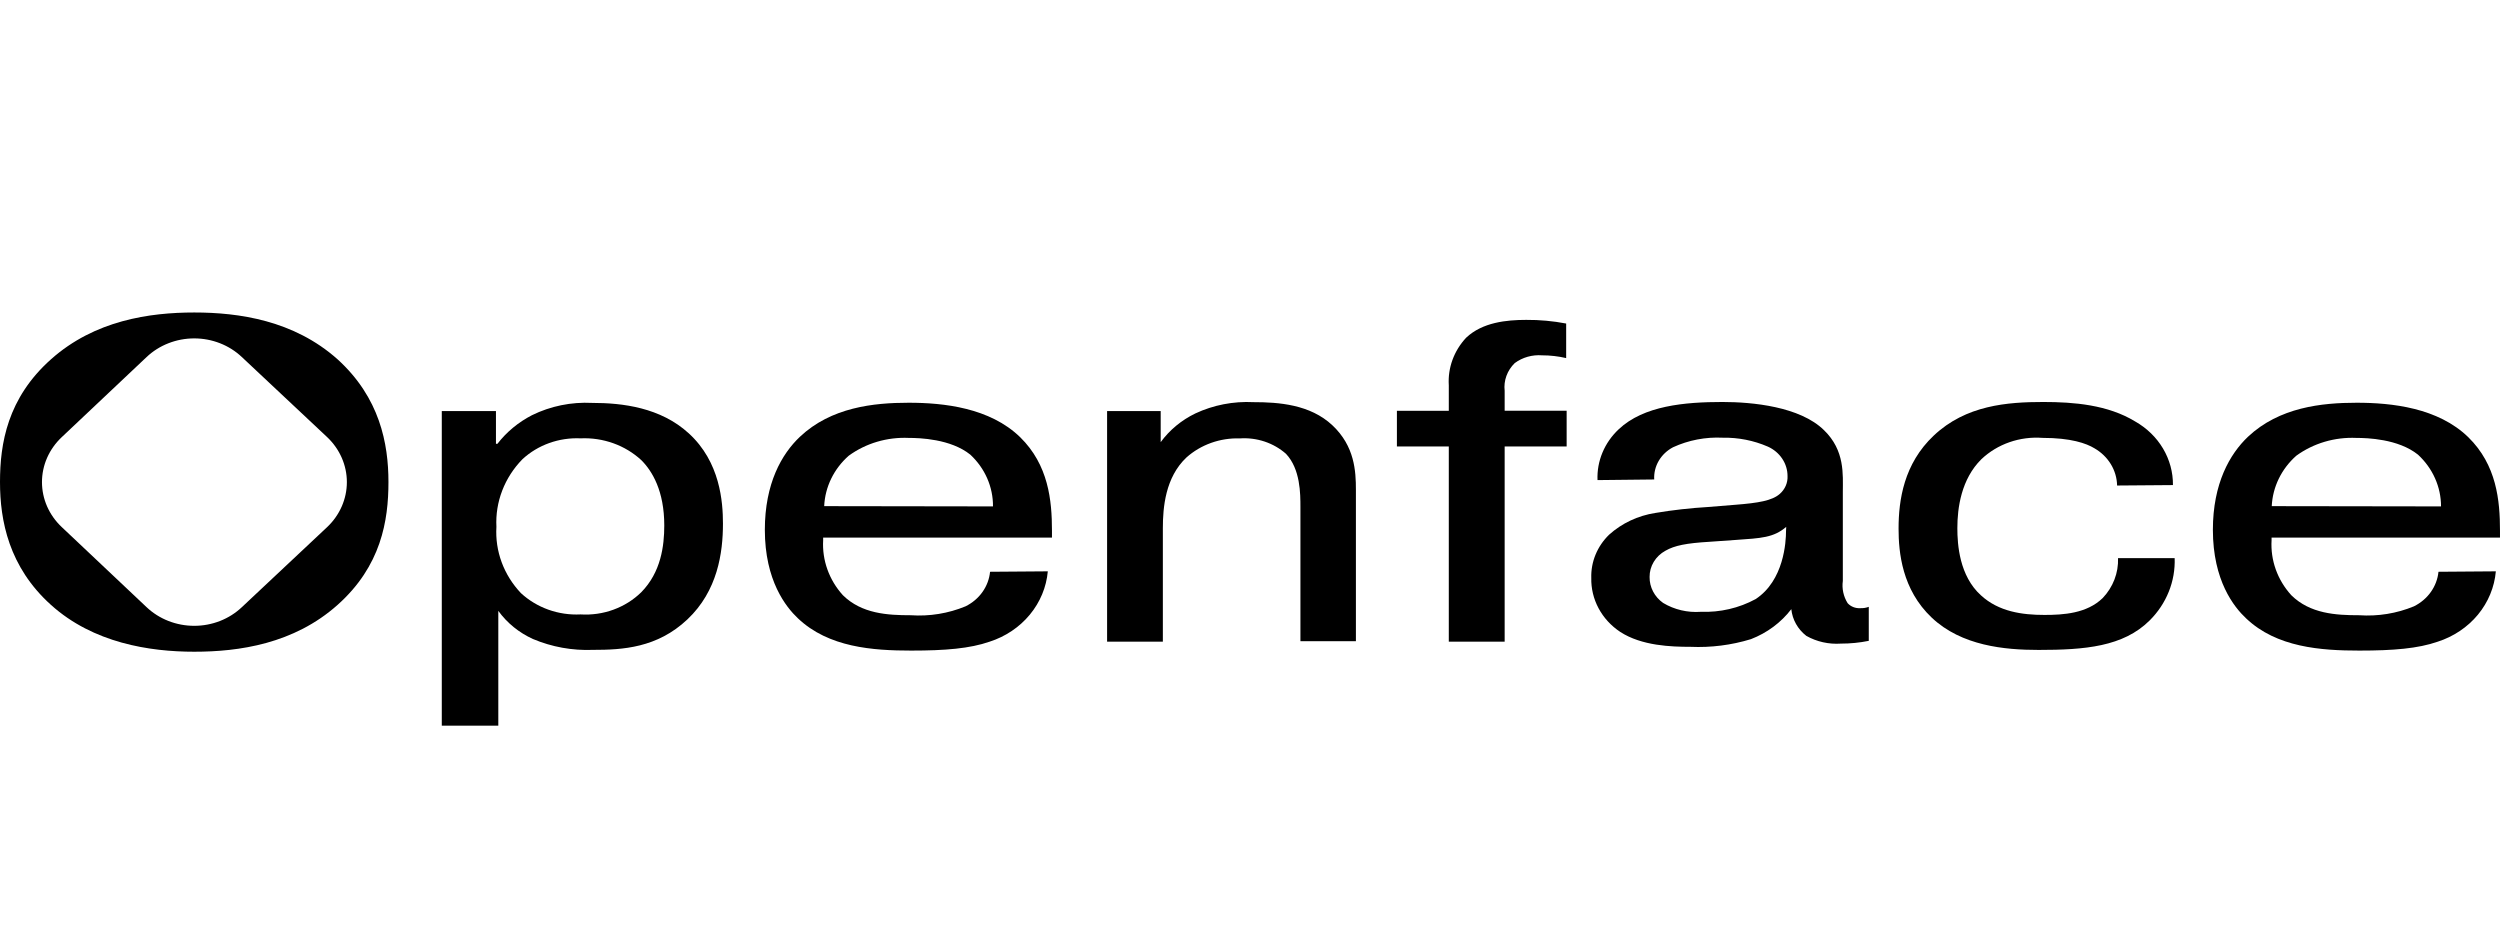
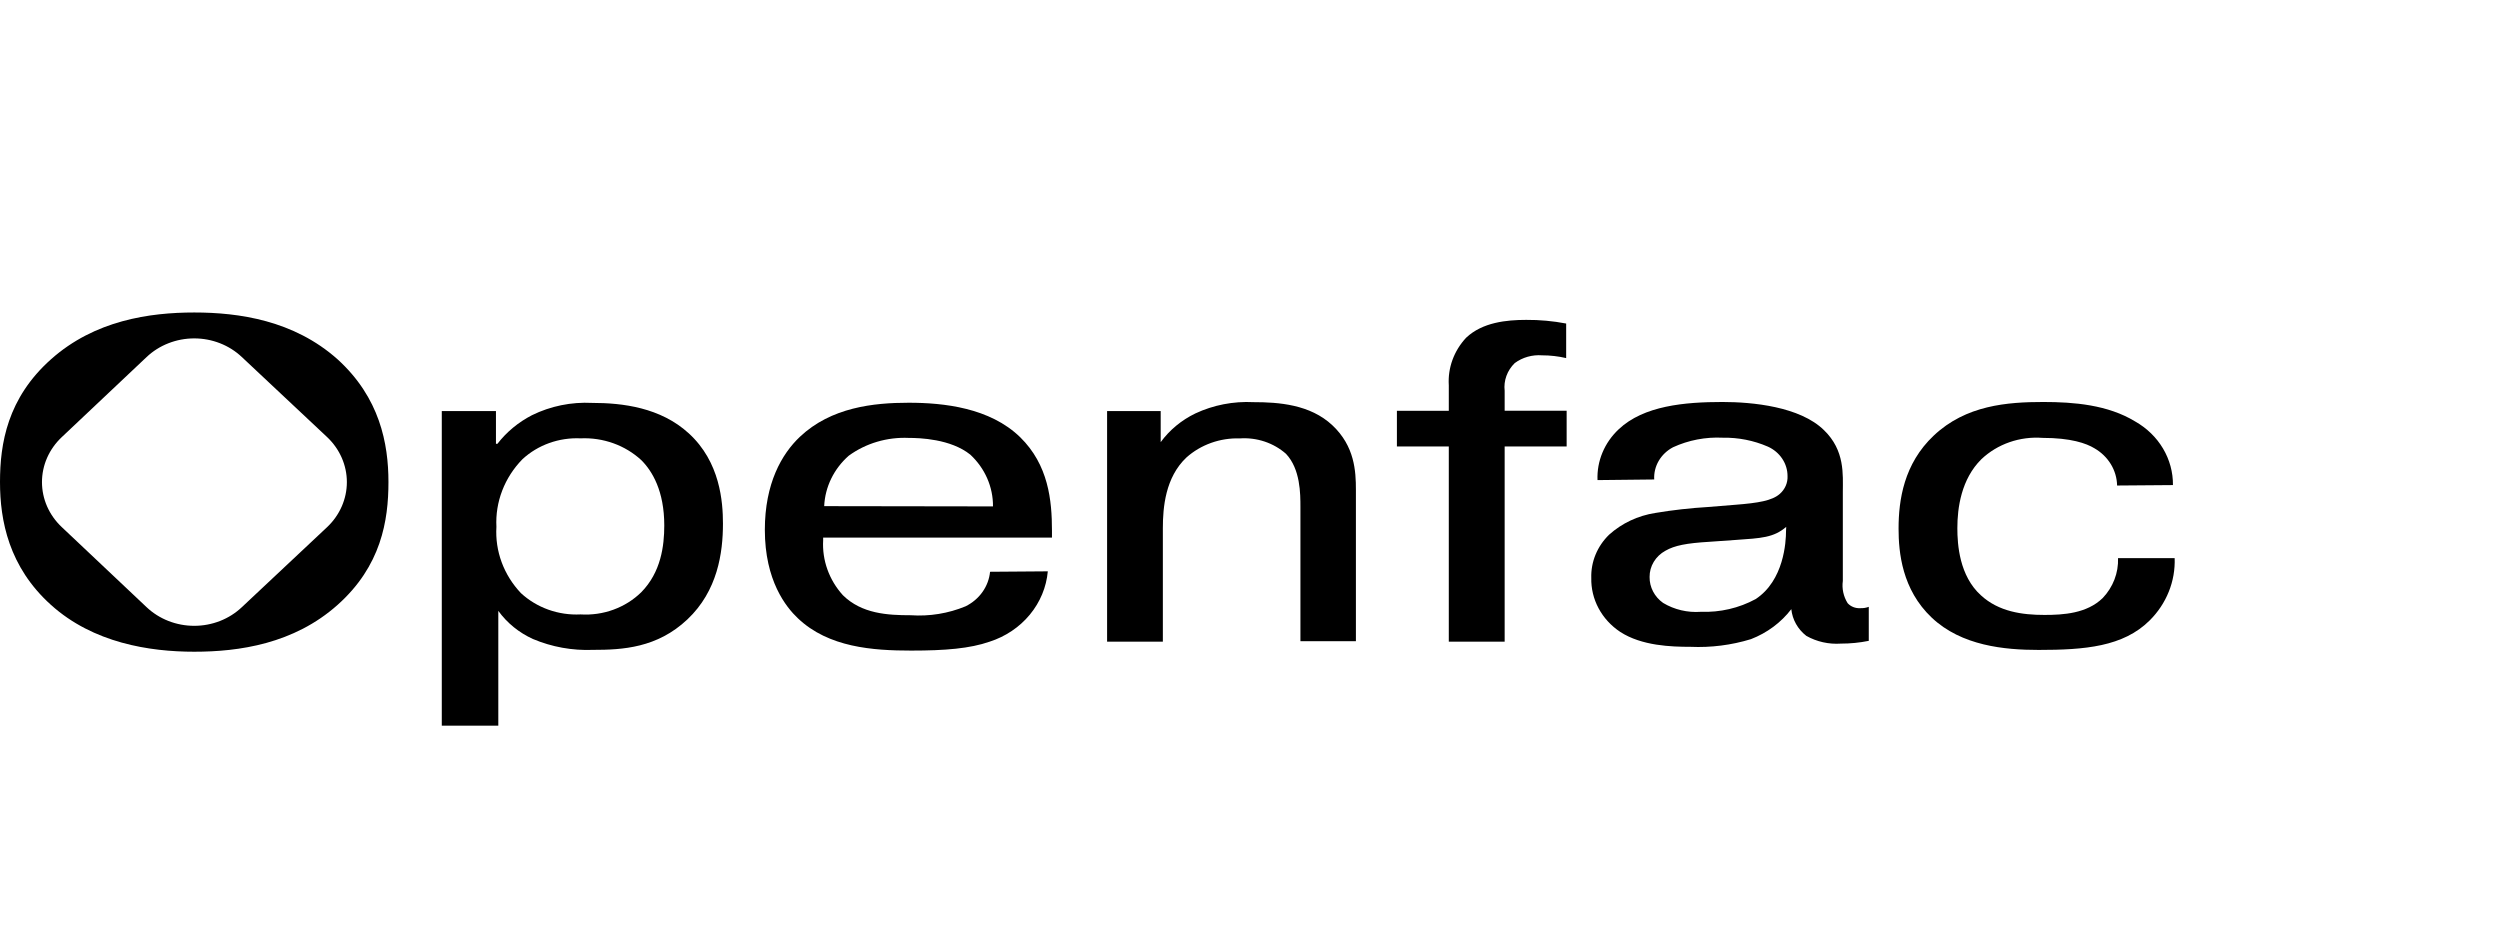
<svg xmlns="http://www.w3.org/2000/svg" width="210" height="80" viewBox="0 0 210 80" fill="none">
  <path d="M41.66 34.532V37.278H41.786C42.554 36.285 43.545 35.465 44.687 34.876C46.244 34.11 47.991 33.754 49.744 33.844C52.288 33.844 55.482 34.225 57.859 36.402C60.491 38.804 60.728 42.155 60.728 43.988C60.728 46.427 60.285 49.629 57.741 52.03C55.197 54.432 52.288 54.589 49.815 54.589C48.08 54.659 46.352 54.346 44.766 53.676C43.594 53.143 42.591 52.328 41.858 51.312V60.955H37.11V34.532H41.66ZM43.887 38.572C43.14 39.335 42.562 40.231 42.187 41.207C41.811 42.183 41.645 43.22 41.699 44.258C41.638 45.268 41.788 46.279 42.141 47.234C42.495 48.19 43.045 49.069 43.76 49.824C44.419 50.432 45.204 50.905 46.066 51.213C46.928 51.521 47.848 51.657 48.769 51.611C49.711 51.669 50.655 51.533 51.535 51.211C52.415 50.889 53.21 50.39 53.865 49.749C55.522 48.065 55.799 45.858 55.799 44.138C55.799 41.243 54.792 39.567 53.865 38.647C53.194 38.029 52.395 37.547 51.518 37.233C50.641 36.919 49.706 36.779 48.769 36.821C47.871 36.78 46.974 36.915 46.134 37.216C45.294 37.517 44.529 37.979 43.887 38.572Z" fill="black" />
  <path d="M88.016 47.992C87.897 49.319 87.372 50.585 86.503 51.634C85.635 52.684 84.461 53.472 83.126 53.902C81.469 54.478 79.409 54.65 76.54 54.65C73.306 54.65 69.597 54.381 67.029 51.942C66.022 50.992 64.247 48.777 64.247 44.506C64.247 40.615 65.658 38.139 67.195 36.688C69.819 34.212 73.377 33.83 76.326 33.83C79.274 33.83 83.15 34.249 85.694 36.725C88.071 39.052 88.365 42.029 88.365 44.581V45.157H69.145V45.381C69.05 47.063 69.643 48.716 70.802 49.997C72.387 51.56 74.558 51.68 76.5 51.68C78.076 51.788 79.657 51.531 81.105 50.932C81.678 50.649 82.167 50.236 82.527 49.728C82.887 49.221 83.106 48.637 83.165 48.029L88.016 47.992ZM83.411 42.538C83.418 41.73 83.253 40.93 82.926 40.183C82.6 39.437 82.118 38.759 81.509 38.192C79.853 36.86 77.229 36.785 76.341 36.785C74.524 36.702 72.734 37.232 71.293 38.281C70.044 39.383 69.304 40.904 69.232 42.516L83.411 42.538Z" fill="black" />
  <path d="M97.498 34.529V37.14C98.242 36.122 99.241 35.295 100.406 34.731C101.922 34.021 103.607 33.694 105.297 33.781C107.397 33.781 110.052 33.968 111.922 35.726C113.793 37.484 113.896 39.579 113.896 41.142V53.86H109.236V42.608C109.236 41.471 109.236 39.407 108.023 38.12C107.506 37.664 106.895 37.314 106.228 37.091C105.561 36.869 104.853 36.778 104.147 36.826C103.325 36.799 102.505 36.928 101.735 37.202C100.965 37.477 100.26 37.893 99.662 38.427C97.886 40.102 97.68 42.623 97.68 44.374V53.898H92.996V34.529H97.498Z" fill="black" />
  <path d="M131.598 37.501H126.391V53.9H121.699V37.501H117.34V34.509H121.699V32.369C121.606 30.905 122.13 29.467 123.157 28.367C124.528 27.072 126.549 26.87 128.206 26.87C129.332 26.863 130.455 26.966 131.558 27.177V30.08C130.897 29.925 130.218 29.848 129.537 29.848C128.712 29.784 127.891 30.016 127.239 30.499C126.925 30.804 126.687 31.171 126.54 31.573C126.393 31.975 126.343 32.403 126.391 32.825V34.501H131.598V37.501Z" fill="black" />
  <path d="M134.191 40.328C134.158 39.538 134.3 38.751 134.607 38.015C134.914 37.28 135.38 36.613 135.974 36.056C138.075 34.074 141.522 33.767 144.693 33.767C147.197 33.767 151.192 34.148 153.213 36.131C154.988 37.844 154.798 39.872 154.798 41.315V48.797C154.708 49.445 154.85 50.103 155.202 50.667C155.33 50.808 155.491 50.92 155.673 50.992C155.854 51.065 156.051 51.097 156.248 51.086C156.497 51.099 156.746 51.061 156.977 50.974V53.831C156.209 53.987 155.425 54.064 154.639 54.063C153.622 54.134 152.606 53.907 151.73 53.412C151.374 53.135 151.08 52.794 150.864 52.409C150.647 52.024 150.514 51.602 150.47 51.168C149.611 52.291 148.436 53.164 147.078 53.689C145.437 54.192 143.713 54.41 141.99 54.333C140.405 54.333 137.908 54.258 136.093 53.076C135.326 52.566 134.703 51.886 134.28 51.095C133.857 50.305 133.647 49.428 133.668 48.542C133.648 47.874 133.771 47.208 134.028 46.585C134.285 45.962 134.672 45.394 135.166 44.914C136.234 43.952 137.585 43.316 139.042 43.089C140.513 42.843 141.997 42.676 143.488 42.587L145.786 42.4C147.688 42.251 148.861 42.056 149.503 41.487C149.72 41.297 149.89 41.065 150.002 40.807C150.115 40.548 150.166 40.27 150.153 39.991C150.154 39.473 149.998 38.965 149.705 38.527C149.412 38.088 148.993 37.737 148.497 37.515C147.307 36.998 146.01 36.742 144.7 36.767C143.264 36.697 141.833 36.973 140.54 37.567C140.033 37.833 139.616 38.228 139.335 38.707C139.055 39.186 138.923 39.729 138.954 40.276L134.191 40.328ZM150.042 44.255C148.988 45.168 147.934 45.206 145.794 45.355L143.575 45.512C141.673 45.625 140.666 45.819 139.898 46.261C139.489 46.484 139.15 46.806 138.916 47.194C138.682 47.582 138.561 48.021 138.566 48.467C138.56 48.889 138.66 49.306 138.857 49.684C139.054 50.062 139.342 50.391 139.699 50.644C140.642 51.211 141.755 51.474 142.87 51.392C144.481 51.452 146.077 51.081 147.474 50.323C149.852 48.759 150.026 45.52 150.026 44.607L150.042 44.255Z" fill="black" />
  <path d="M177.836 40.784C177.824 40.154 177.643 39.537 177.311 38.99C176.978 38.443 176.504 37.985 175.934 37.657C175.244 37.238 173.953 36.782 171.575 36.782C170.633 36.711 169.686 36.835 168.799 37.143C167.912 37.452 167.107 37.939 166.439 38.57C164.743 40.246 164.418 42.655 164.418 44.368C164.418 45.737 164.585 48.37 166.399 50.008C167.897 51.385 169.871 51.654 171.733 51.654C173.319 51.654 175.292 51.535 176.623 50.24C177.499 49.321 177.962 48.117 177.915 46.881H182.671C182.707 47.842 182.54 48.8 182.179 49.699C181.818 50.599 181.272 51.421 180.57 52.118C178.351 54.325 175.118 54.594 171.242 54.594C168.373 54.594 164.775 54.25 162.27 51.886C159.766 49.522 159.48 46.395 159.48 44.405C159.48 42.004 159.924 38.951 162.437 36.587C165.139 34.036 168.611 33.767 171.646 33.767C174.19 33.767 177.059 33.999 179.358 35.405C180.333 35.958 181.139 36.741 181.695 37.678C182.251 38.615 182.538 39.673 182.528 40.747L177.836 40.784Z" fill="black" />
-   <path d="M209.651 47.992C209.535 49.319 209.011 50.585 208.144 51.635C207.276 52.684 206.103 53.472 204.768 53.902C203.112 54.478 201.051 54.65 198.182 54.65C194.949 54.65 191.232 54.381 188.672 51.942C187.657 50.992 185.882 48.777 185.882 44.506C185.882 40.615 187.301 38.139 188.83 36.688C191.461 34.212 195.012 33.83 197.96 33.83C200.909 33.83 204.792 34.249 207.336 36.725C209.714 39.052 209.999 42.029 209.999 44.581V45.157H190.812V45.381C190.712 47.064 191.306 48.718 192.468 49.997C194.053 51.56 196.225 51.68 198.166 51.68C199.743 51.788 201.324 51.531 202.771 50.932C203.343 50.648 203.832 50.234 204.191 49.727C204.551 49.22 204.771 48.637 204.832 48.029L209.651 47.992ZM205.046 42.538C205.047 41.728 204.877 40.927 204.544 40.18C204.212 39.434 203.725 38.758 203.112 38.192C201.456 36.86 198.824 36.785 197.937 36.785C196.119 36.703 194.33 37.233 192.888 38.281C191.642 39.385 190.903 40.904 190.827 42.516L205.046 42.538Z" fill="black" />
  <path d="M28.35 30.177C24.68 26.908 20.068 26.249 16.319 26.249C12.57 26.249 7.957 26.908 4.288 30.177C0.618 33.446 0 37.262 0 40.493C0 43.725 0.737 47.623 4.288 50.817C7.838 54.012 12.562 54.745 16.319 54.745C20.076 54.745 24.68 54.087 28.35 50.817C32.019 47.548 32.63 43.733 32.63 40.493C32.63 37.254 31.9 33.401 28.35 30.177ZM27.486 44.271L20.313 51.005C19.788 51.501 19.165 51.894 18.479 52.163C17.793 52.431 17.058 52.569 16.315 52.569C15.572 52.569 14.837 52.431 14.151 52.163C13.464 51.894 12.841 51.501 12.316 51.005L5.183 44.271C4.658 43.776 4.241 43.188 3.956 42.54C3.672 41.892 3.526 41.198 3.526 40.497C3.526 39.796 3.672 39.102 3.956 38.454C4.241 37.807 4.658 37.218 5.183 36.723L12.316 29.99C12.841 29.494 13.464 29.1 14.151 28.832C14.837 28.563 15.572 28.425 16.315 28.425C17.058 28.425 17.793 28.563 18.479 28.832C19.165 29.1 19.788 29.494 20.313 29.99L27.486 36.723C28.543 37.725 29.137 39.083 29.137 40.497C29.137 41.912 28.543 43.269 27.486 44.271Z" fill="black" />
</svg>